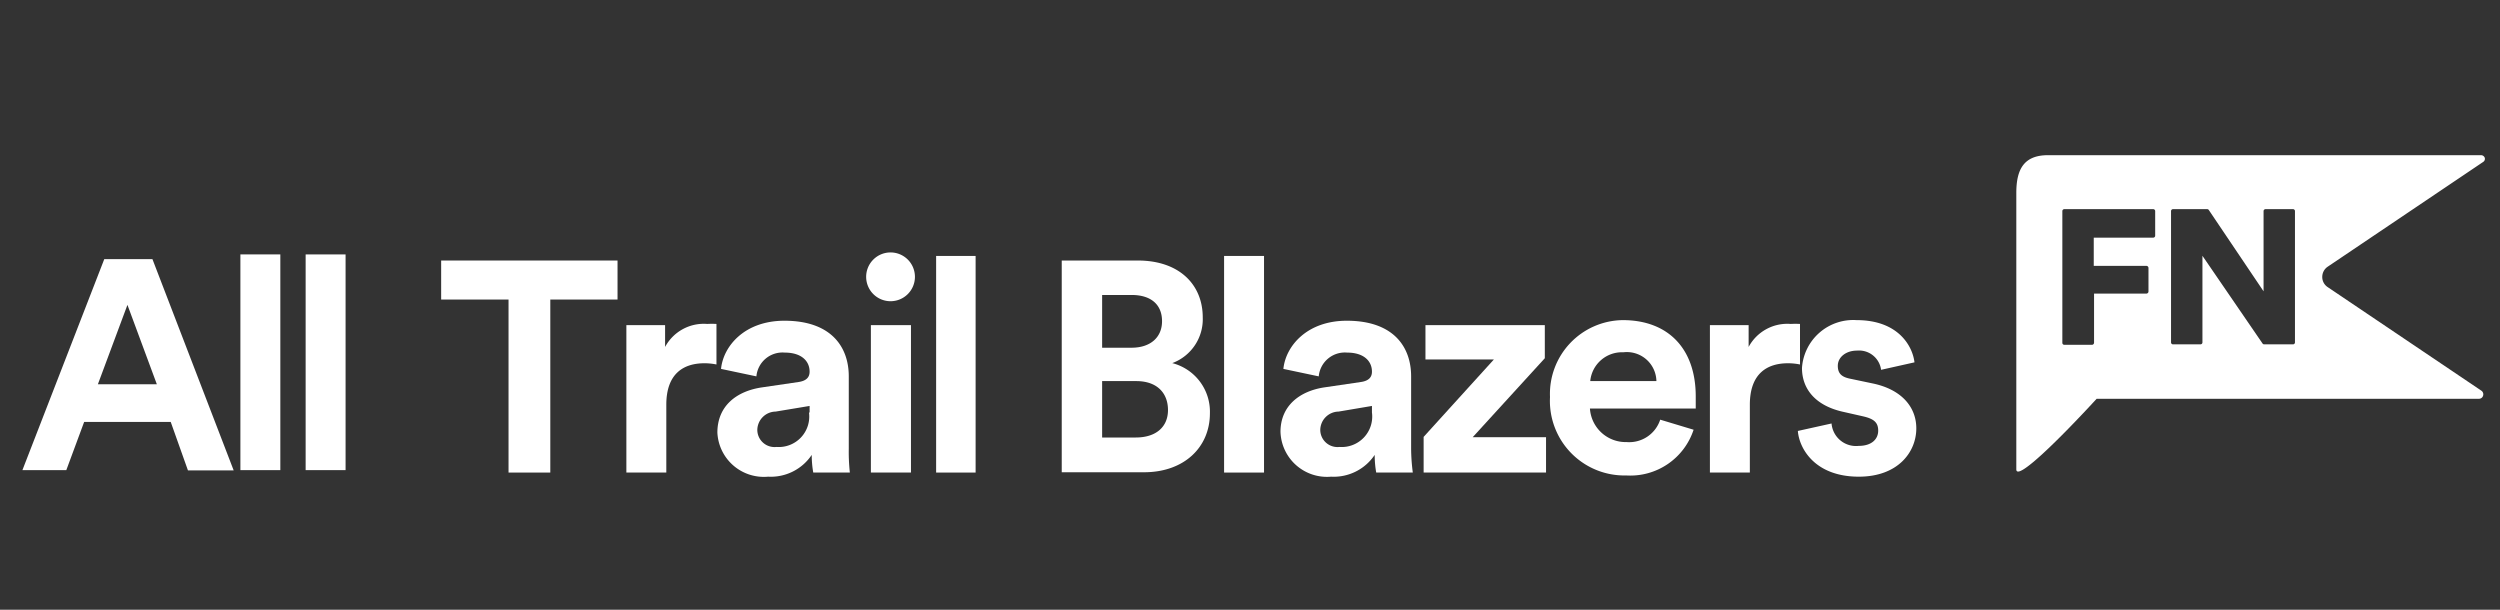
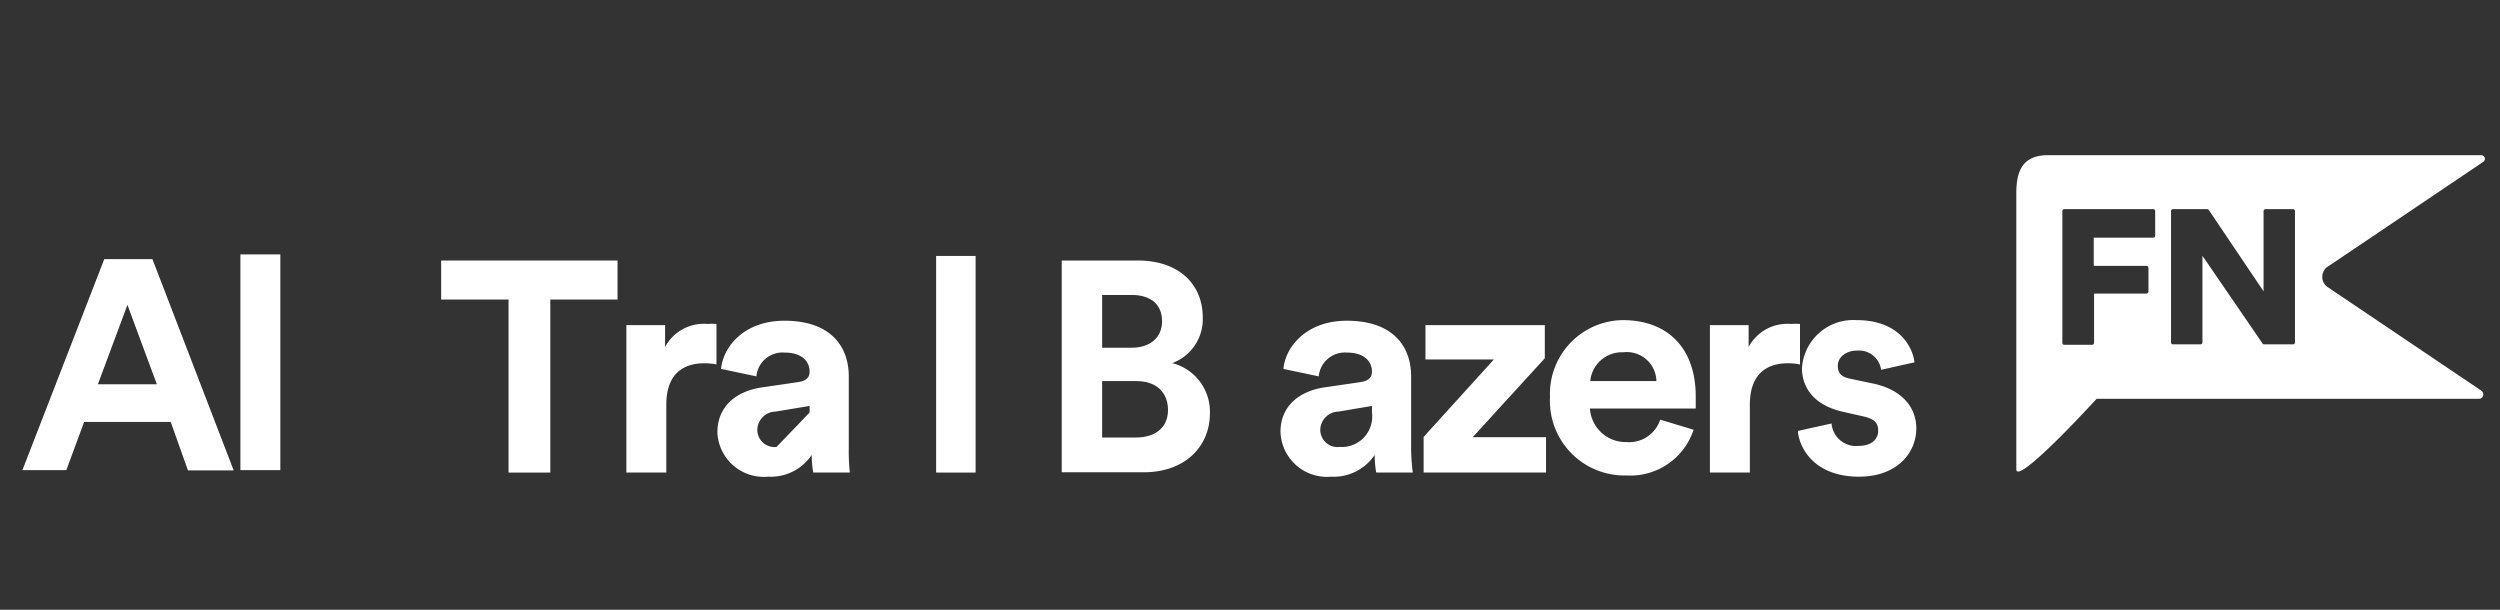
<svg xmlns="http://www.w3.org/2000/svg" viewBox="0 0 164 40">
  <rect x="0" y="0" width="164" height="40" fill="#333333" stroke="none" />
  <defs>
    <style>.cls-1{fill:#fff;}</style>
  </defs>
  <title>All-Trail-Blazers_V2_164x40_White</title>
  <g id="GUIDES">
    <path class="cls-1" d="M36.1,19.65V31H33.36V19.65H28.94V17.09H40.51v2.56Z" />
    <path class="cls-1" d="M47,23.91a3.91,3.91,0,0,0-.79-.08c-1.34,0-2.5.65-2.5,2.72V31H41.09V21.33h2.54v1.43a2.88,2.88,0,0,1,2.76-1.51,5.86,5.86,0,0,1,.61,0Z" />
-     <path class="cls-1" d="M50,25.41l2.38-.35c.56-.08.73-.35.73-.68,0-.69-.53-1.25-1.63-1.25a1.72,1.72,0,0,0-1.86,1.56l-2.32-.49c.15-1.5,1.55-3.16,4.16-3.16,3.07,0,4.22,1.72,4.22,3.65v4.73A12.57,12.57,0,0,0,55.75,31h-2.4a6.51,6.51,0,0,1-.1-1.16,3.23,3.23,0,0,1-2.86,1.43,3.05,3.05,0,0,1-3.33-2.89C47.06,26.61,48.34,25.65,50,25.41Zm3.11,1.65v-.43L50.88,27a1.22,1.22,0,0,0-1.2,1.21,1.13,1.13,0,0,0,1.26,1.11A2,2,0,0,0,53.07,27.06Z" />
-     <path class="cls-1" d="M58.44,16.56a1.6,1.6,0,1,1-1.62,1.62A1.6,1.6,0,0,1,58.44,16.56ZM57.13,31V21.33h2.63V31Z" />
+     <path class="cls-1" d="M50,25.41l2.38-.35c.56-.08.73-.35.73-.68,0-.69-.53-1.25-1.63-1.25a1.72,1.72,0,0,0-1.86,1.56l-2.32-.49c.15-1.5,1.55-3.16,4.16-3.16,3.07,0,4.22,1.72,4.22,3.65v4.73A12.57,12.57,0,0,0,55.75,31h-2.4a6.51,6.51,0,0,1-.1-1.16,3.23,3.23,0,0,1-2.86,1.43,3.05,3.05,0,0,1-3.33-2.89C47.06,26.61,48.34,25.65,50,25.41Zm3.11,1.65v-.43L50.88,27a1.22,1.22,0,0,0-1.2,1.21,1.13,1.13,0,0,0,1.26,1.11Z" />
    <path class="cls-1" d="M61.41,31V16.79H64V31Z" />
    <path class="cls-1" d="M74.64,17.09c2.72,0,4.26,1.58,4.26,3.73a3.07,3.07,0,0,1-2,3,3.29,3.29,0,0,1,2.47,3.29c0,2.24-1.7,3.87-4.32,3.87h-5.4V17.09Zm-.41,5.72c1.24,0,2-.68,2-1.74s-.69-1.72-2-1.72H72.3v3.46Zm.28,5.89c1.32,0,2.11-.69,2.11-1.8S75.91,25,74.54,25H72.3V28.7Z" />
-     <path class="cls-1" d="M80.3,31V16.79h2.62V31Z" />
    <path class="cls-1" d="M86.89,25.41l2.38-.35c.56-.08.73-.35.73-.68,0-.69-.53-1.25-1.63-1.25a1.72,1.72,0,0,0-1.86,1.56l-2.32-.49c.15-1.5,1.55-3.16,4.16-3.16,3.07,0,4.22,1.72,4.22,3.65v4.73A12.57,12.57,0,0,0,92.68,31h-2.4a6.51,6.51,0,0,1-.1-1.16,3.23,3.23,0,0,1-2.86,1.43A3.05,3.05,0,0,1,84,28.33C84,26.61,85.27,25.65,86.89,25.41ZM90,27.06v-.43L87.81,27a1.22,1.22,0,0,0-1.2,1.21,1.13,1.13,0,0,0,1.26,1.11A2,2,0,0,0,90,27.06Z" />
    <path class="cls-1" d="M93.39,31V28.66L98,23.58H93.51V21.33h7.83V23.5l-4.73,5.18h4.81V31Z" />
    <path class="cls-1" d="M111.1,28.19a4.37,4.37,0,0,1-4.42,3,4.89,4.89,0,0,1-5-5.14A4.84,4.84,0,0,1,106.45,21c3,0,4.79,1.89,4.79,5,0,.37,0,.76,0,.8h-6.94A2.35,2.35,0,0,0,106.7,29a2.14,2.14,0,0,0,2.21-1.47ZM108.66,25a1.94,1.94,0,0,0-2.17-1.89A2.09,2.09,0,0,0,104.32,25Z" />
    <path class="cls-1" d="M118.08,23.91a3.91,3.91,0,0,0-.79-.08c-1.34,0-2.5.65-2.5,2.72V31h-2.62V21.33h2.54v1.43a2.88,2.88,0,0,1,2.76-1.51,5.86,5.86,0,0,1,.61,0Z" />
    <path class="cls-1" d="M120.15,27.78a1.61,1.61,0,0,0,1.78,1.47c.86,0,1.28-.45,1.28-1s-.3-.78-1-.94l-1.28-.29c-1.87-.41-2.72-1.53-2.72-2.88A3.37,3.37,0,0,1,121.79,21c2.76,0,3.68,1.73,3.8,2.77l-2.19.49A1.46,1.46,0,0,0,121.81,23c-.69,0-1.25.41-1.25,1s.36.76.89.86l1.38.29c1.91.39,2.88,1.55,2.88,2.95,0,1.57-1.22,3.17-3.77,3.17-2.91,0-3.92-1.88-4-3Z" />
    <path class="cls-1" d="M152.69,17.5l10.21-6.88a.24.24,0,0,0,.1-.27.26.26,0,0,0-.24-.17H134.35c-1.57,0-2.08.91-2.08,2.47V30.79c0,.82,2.85-2,5.27-4.63h25.07a.28.28,0,0,0,.28-.2.29.29,0,0,0-.11-.33l-10.09-6.8a.79.79,0,0,1-.35-.66A.81.81,0,0,1,152.69,17.5Zm-11.31-2.05a.13.13,0,0,1-.13.14h-3.9v1.85h3.45a.14.14,0,0,1,.14.14v1.54a.14.14,0,0,1-.14.14h-3.43v3.22a.14.14,0,0,1-.14.14h-1.81a.13.13,0,0,1-.13-.14V13.86a.13.13,0,0,1,.13-.14h5.83a.13.13,0,0,1,.13.14Zm9.17,7a.13.13,0,0,1-.13.14h-1.89a.13.13,0,0,1-.11-.06l-3.94-5.75v5.67a.13.13,0,0,1-.13.14h-1.8a.13.13,0,0,1-.13-.14V13.86a.13.13,0,0,1,.13-.14h2.24a.13.13,0,0,1,.11.06l3.59,5.33V13.86a.13.13,0,0,1,.13-.14h1.8a.13.13,0,0,1,.13.14Z" />
    <path class="cls-1" d="M11.2,27.68H5.52L4.35,30.84H1.47L6.84,17H10l5.33,13.86h-3ZM6.42,25.21h3.87L8.36,20Z" />
    <path class="cls-1" d="M15.77,30.84V16.69h2.62V30.84Z" />
-     <path class="cls-1" d="M20.05,30.84V16.69h2.62V30.84Z" />
  </g>
</svg>